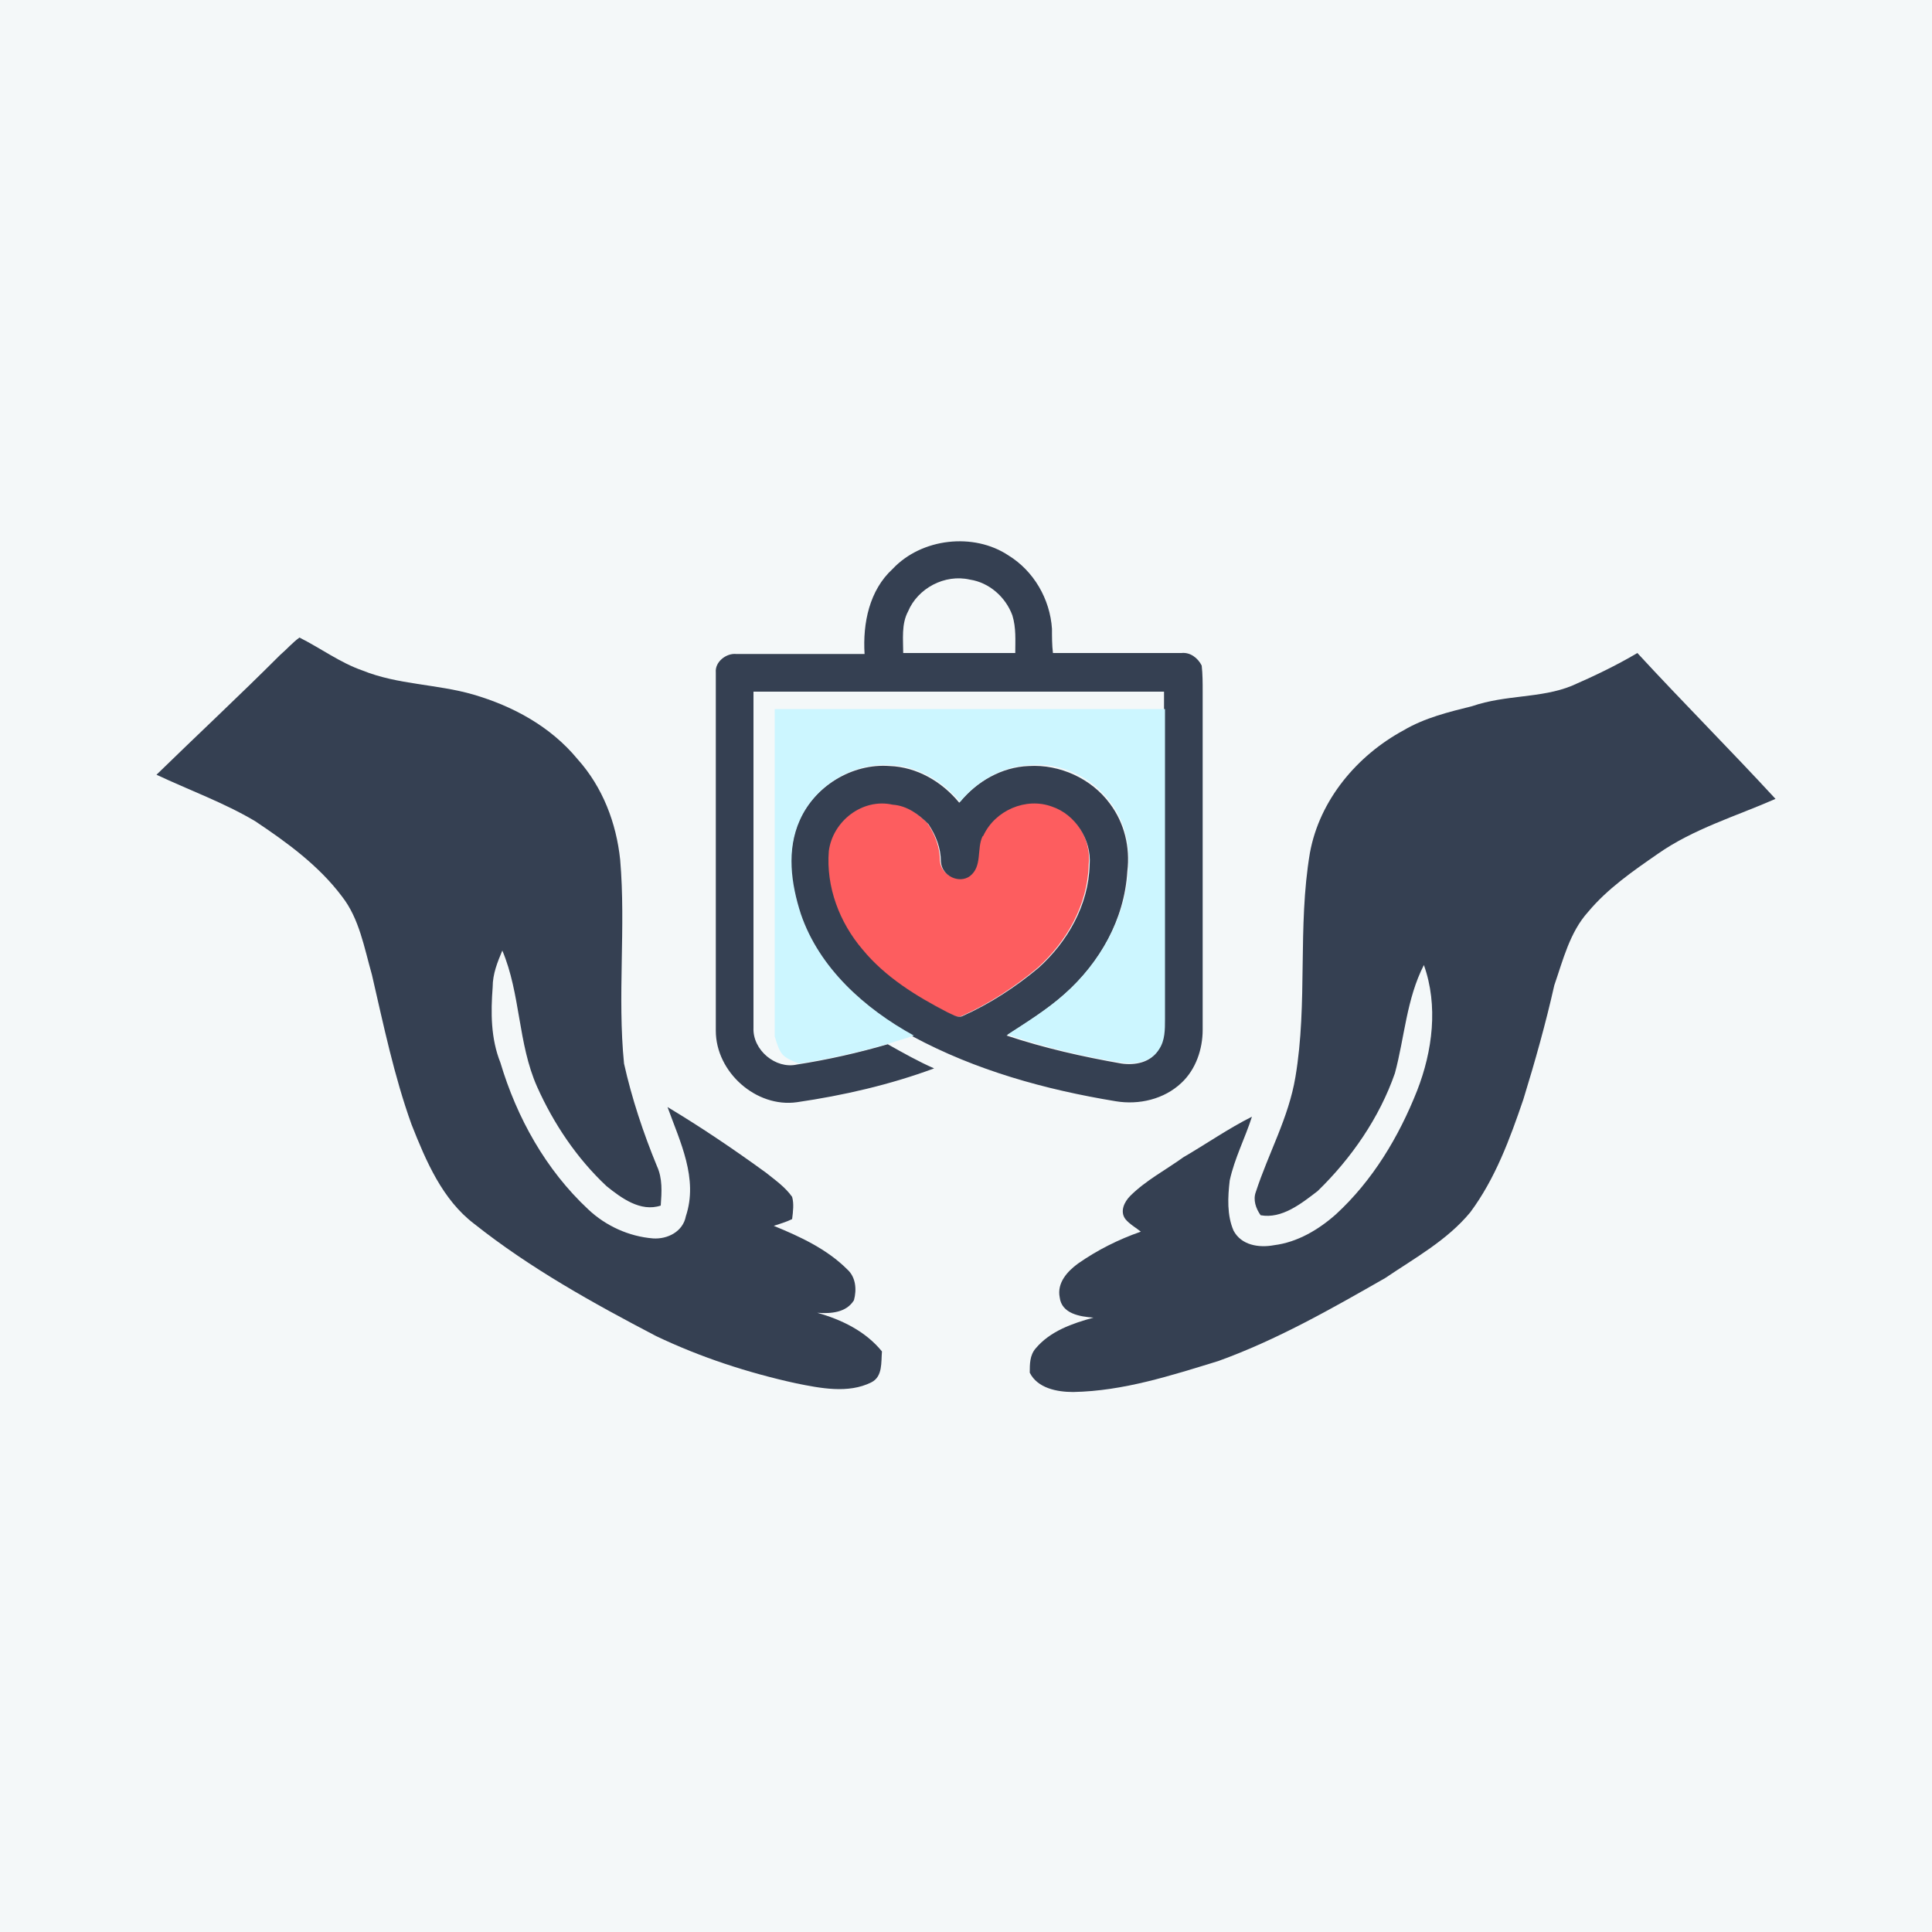
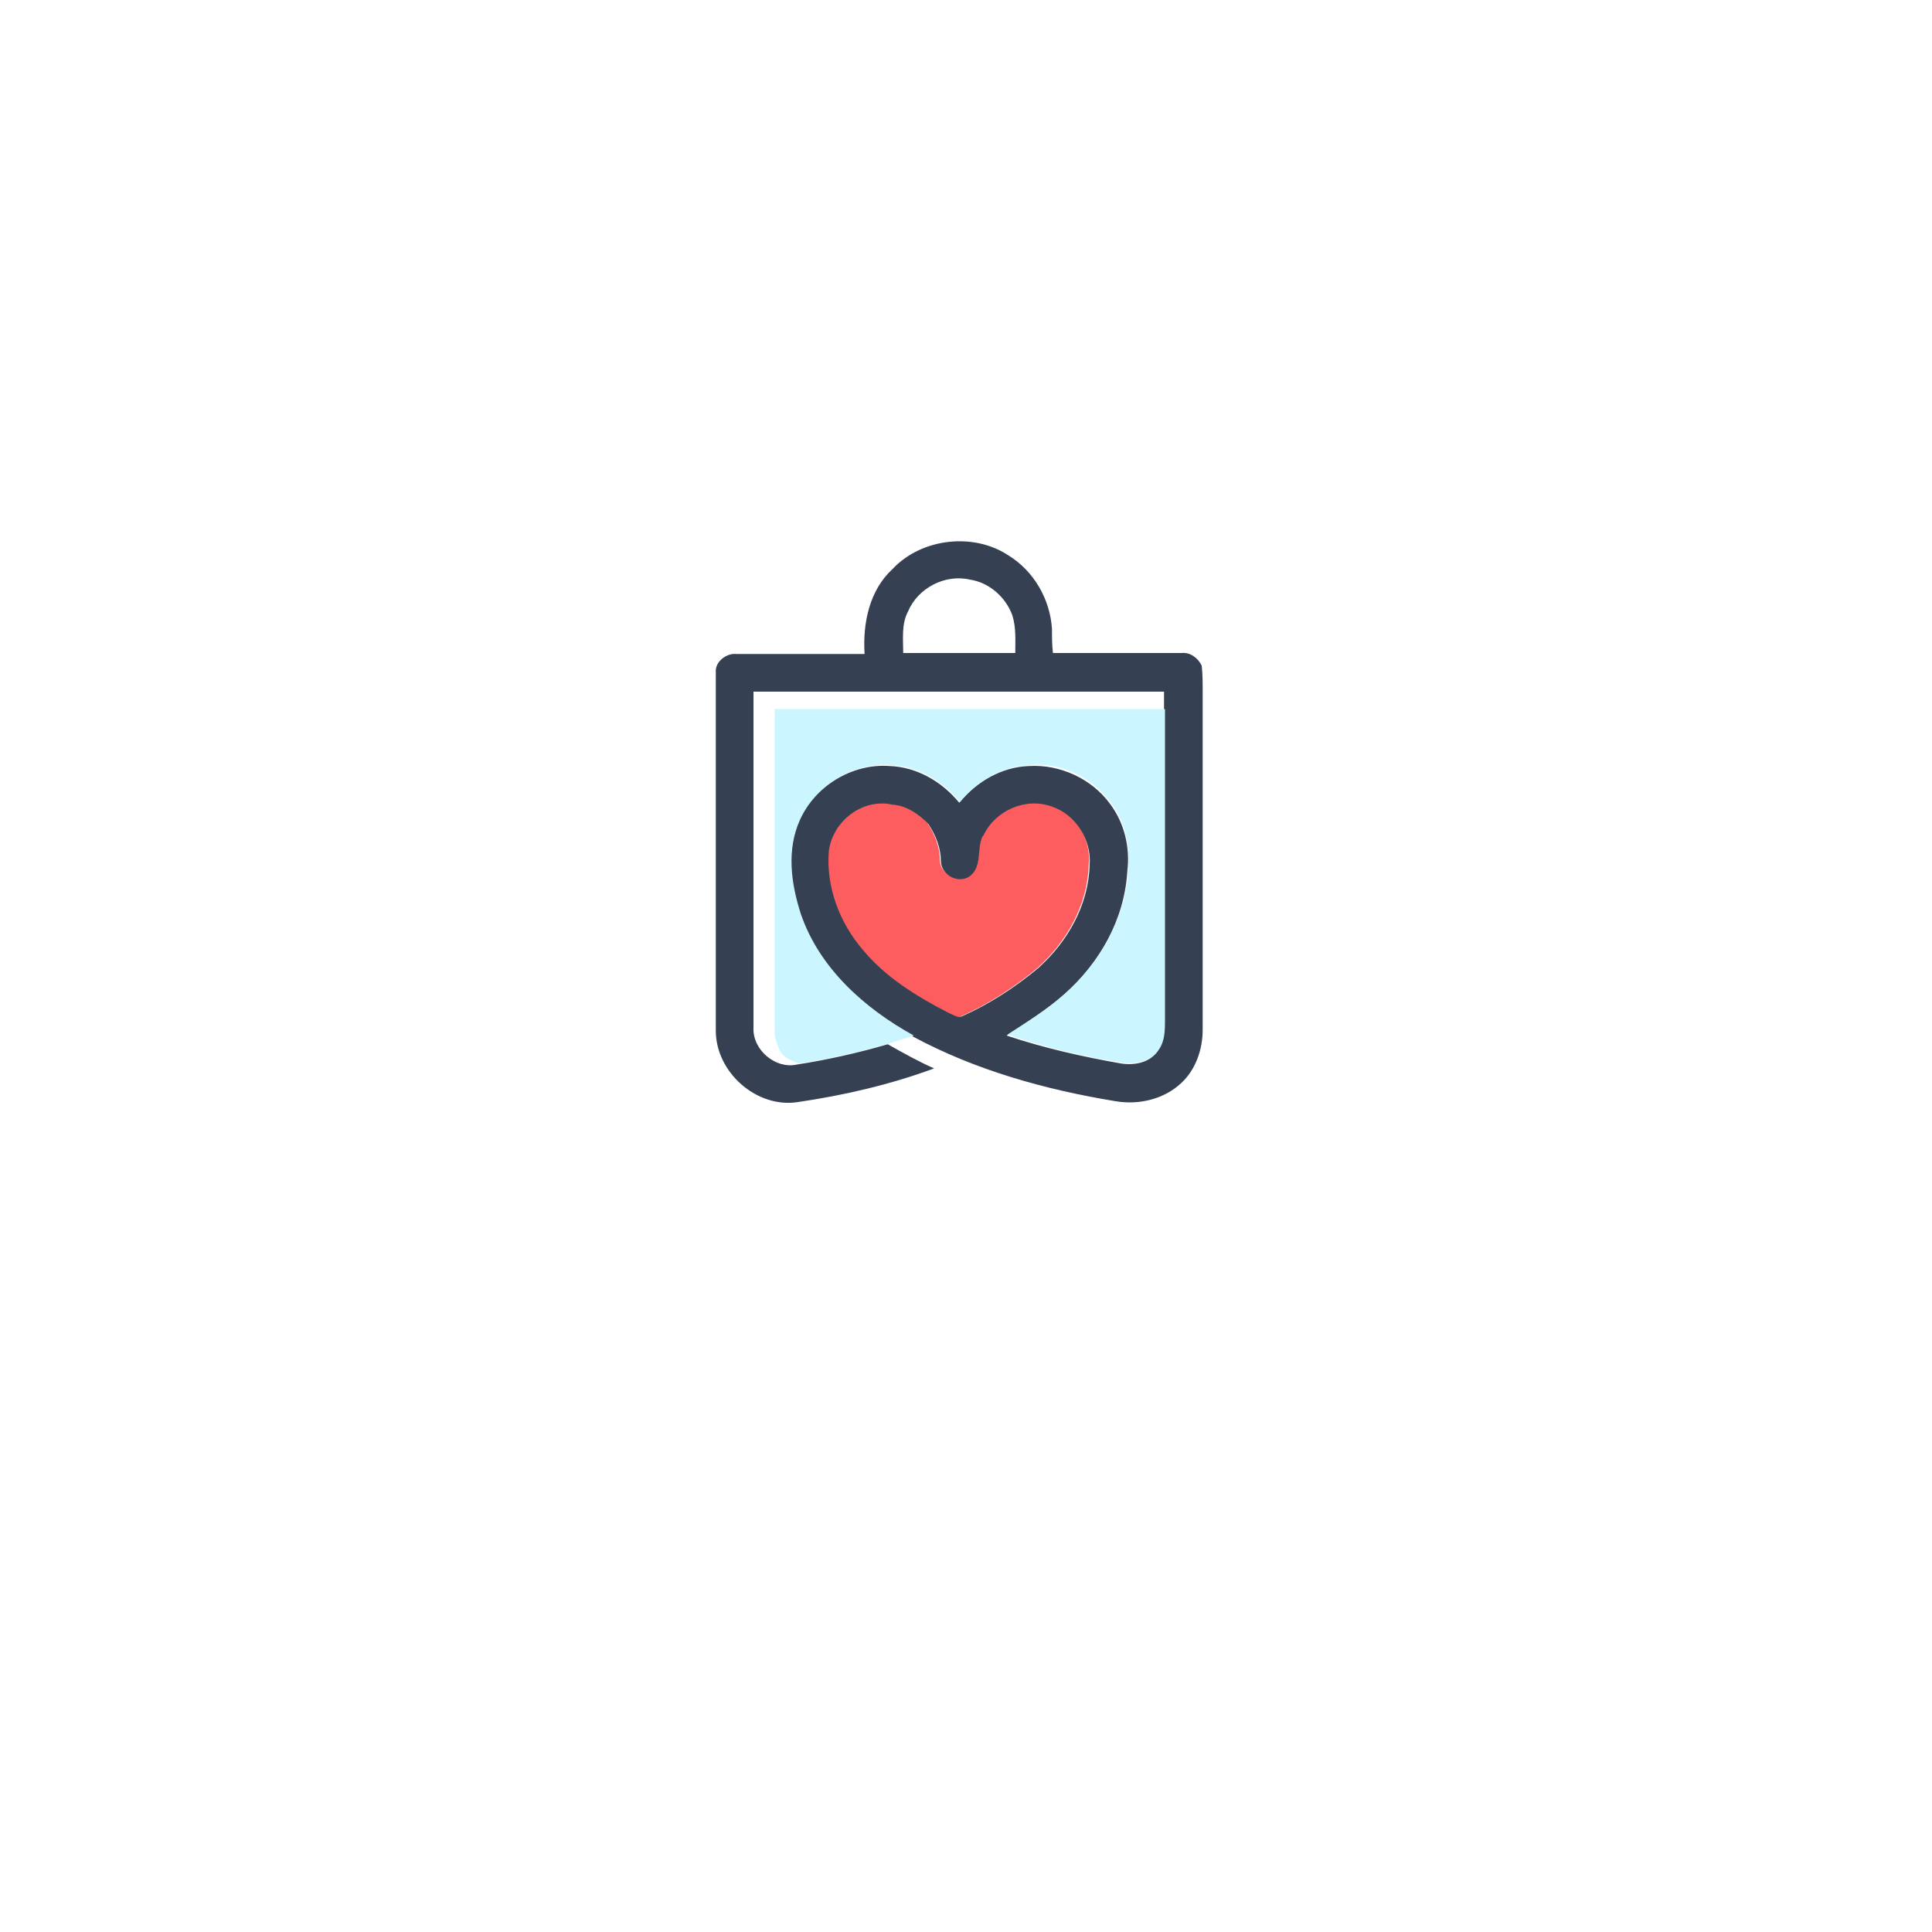
<svg xmlns="http://www.w3.org/2000/svg" version="1.1" id="Layer_1" x="0px" y="0px" viewBox="-205 297 200 200" style="enable-background:new -205 297 200 200;" xml:space="preserve">
  <style type="text/css">
	.st0{fill:#F4F8F9;}
	.st1{fill:#EFF0EB;}
	.st2{fill:#484441;}
	.st3{fill:#F65C5C;}
	.st4{fill:#354052;}
	.st5{fill:#FD5D5F;}
	.st6{fill:#CCF6FF;}
</style>
-   <rect x="-205" y="297" class="st0" width="200" height="200" />
  <g>
    <g>
      <g>
        <path class="st1" d="M154.3,363.8c1.7-1.8,4.2-2.7,6.7-2.5c-2.3,0.4-4.5,1.7-5.8,3.6c-1.2,1.7-1.6,3.9-1.2,6     c0.4,2.5,1.6,4.7,3,6.7c3.4,4.7,8.1,8.3,12.8,11.6c-0.3,0.1-0.7,0.6-1.1,0.4c-3.8-2.6-7.6-5.4-10.8-8.8c-2.4-2.7-4.8-5.7-5.7-9.3     C151.6,368.9,152.3,365.7,154.3,363.8z" />
-         <path class="st1" d="M173.7,362.4c1.3-1,3-1.3,4.7-1.2c-1.9,0.3-3.7,1.5-4.7,3.2c-0.7,1-0.9,2.3-1.3,3.5     c-0.3,0.8-1.4,1.2-2.2,0.9c0,0-0.1-0.1-0.2-0.2c0.4-0.4,0.7-0.9,0.8-1.4C171.2,365.4,172.1,363.6,173.7,362.4z" />
      </g>
      <g>
        <g>
          <path class="st2" d="M152.5,360.4c2.8-2.4,6.8-3.4,10.4-2.5c2.5,0.6,4.6,2.3,6,4.3c1.4-2.2,3.7-3.8,6.3-4.4      c3.6-0.8,7.4,0.3,10.2,2.7c2.4,2,3.9,5,4,8.1c0.2,2.9-0.7,5.8-2.1,8.3c-2.5,4.5-6.3,8.2-10.3,11.4c-2.1,1.7-4.4,3.3-6.7,4.8      c-0.6,0.4-1.2,0.7-1.9,0.4c-0.9-0.4-1.6-1-2.5-1.5c-5.3-3.6-10.3-7.7-14-12.9c-2-2.9-3.6-6.3-3.6-9.9      C148.3,365.9,149.9,362.6,152.5,360.4z M154.3,363.8c-2.1,2-2.7,5.1-2,7.8c0.9,3.6,3.2,6.6,5.7,9.3c3.2,3.4,6.9,6.2,10.8,8.8      c0.4,0.2,0.7-0.3,1.1-0.4c2.3-1.6,4.7-3.3,6.8-5.2c2-1.7,3.9-3.5,5.4-5.6c1.7-2.1,3-4.5,3.6-7.1c0.6-2.5-0.1-5.3-1.8-7.2      c-1.4-1.5-3.4-2.6-5.5-2.9c-1.6-0.1-3.4,0.2-4.7,1.2c-1.6,1.1-2.5,3-2.9,4.8c-0.1,0.5-0.4,1-0.8,1.4l-0.1-0.1      c-0.9,0.7-2.4,0.2-2.7-0.8c-0.4-1.2-0.7-2.5-1.4-3.6c-1.1-1.6-2.9-2.8-4.8-3C158.5,361,156,362,154.3,363.8z" />
        </g>
        <path class="st2" d="M203,378.7c0.3-0.9,0.8-2,1.9-2c3.1-0.1,6.2,0,9.3,0c0.6,0,1.3-0.1,1.8,0.4c1.1,0.9,0.6,3.2-0.9,3.2     c-2.9,0-5.8,0-8.7,0c-1.4,4-2.9,7.9-4.1,11.9c-3,9.7-6.1,19.4-9.1,29.1c-0.3,0.9-0.3,2-1.1,2.7c-0.9,1.1-2.3,1.7-3.7,1.7     c-13.2,0-26.3,0-39.5-0.1c-0.9-0.1-1.9,0.2-2.7-0.4c-1-0.9-0.6-3,0.9-3.2c3-0.1,5.9,0,8.9,0c10.8,0,21.6,0,32.4,0     c0.4,0,0.9-0.1,0.9-0.6c0.2-1.3,0.9-2.6,1-3.9c-11.3,0.1-22.6,0-33.9,0c-3.3,0-6.6,0-9.9,0c-1.3,0-2.4-0.7-3.2-1.7     c-0.4-0.7-0.5-1.5-0.8-2.2c-2.9-7.6-5.8-15.2-8.7-22.9c-0.3-0.8-0.8-1.6-0.6-2.4c0.2-1.4,1.3-2.6,2.6-3c1.3-0.4,2.8-0.3,4.2-0.3     c4,0.1,8,0,12,0c0.6,0,1.2,0.1,1.5,0.5c0.9,1,0.4,3.1-1.1,3.1c-5.1,0-10.3,0-15.4,0c1.8,5.2,3.9,10.2,5.8,15.4     c1.2,3.3,2.5,6.5,3.6,9.8c15,0.1,30.1,0,45.1,0c2.3-7.4,4.6-14.7,6.9-22c0.3-1.1,0.7-2.1,0.9-3.2c-1.1,0.1-2.1,0.1-3.2,0     c-3.6,0-7.3,0-10.9,0c-1.4,0-2-1.9-1.2-3c0.4-0.6,1.1-0.7,1.7-0.7c5,0,10,0,15,0C201.5,383,202.3,380.9,203,378.7z" />
      </g>
      <g>
        <path class="st3" d="M155.2,364.9c1.3-1.9,3.5-3.2,5.8-3.6c2,0.2,3.7,1.4,4.8,3c0.7,1.1,1,2.3,1.4,3.6c0.3,1.1,1.8,1.5,2.7,0.8     l0.1,0.1c0,0,0.1,0.1,0.2,0.2c0.8,0.2,1.9-0.1,2.2-0.9c0.5-1.1,0.6-2.4,1.3-3.5c1-1.7,2.7-2.9,4.7-3.2c2.1,0.2,4.1,1.3,5.5,2.9     c1.7,1.9,2.3,4.7,1.8,7.2c-0.6,2.6-1.9,5-3.6,7.1c-1.5,2.1-3.5,3.9-5.4,5.6c-2.1,1.9-4.5,3.6-6.8,5.2c-4.7-3.3-9.3-6.9-12.8-11.6     c-1.4-2-2.7-4.3-3-6.7C153.6,368.8,154,366.6,155.2,364.9z" />
      </g>
    </g>
    <path class="st2" d="M152,427.2c-2.5,0-4.6,2.1-4.6,4.6s2.1,4.6,4.6,4.6c2.5,0,4.6-2.1,4.6-4.6S154.5,427.2,152,427.2z M152,432.9   c-0.6,0-1.1-0.5-1.1-1.1s0.5-1.1,1.1-1.1c0.6,0,1.1,0.5,1.1,1.1S152.6,432.9,152,432.9z" />
-     <path class="st2" d="M186.7,427.2c-2.5,0-4.6,2.1-4.6,4.6s2.1,4.6,4.6,4.6c2.5,0,4.6-2.1,4.6-4.6S189.3,427.2,186.7,427.2z    M186.7,432.9c-0.6,0-1.1-0.5-1.1-1.1s0.5-1.1,1.1-1.1s1.1,0.5,1.1,1.1S187.4,432.9,186.7,432.9z" />
  </g>
  <g>
    <g>
-       <path class="st4" d="M-176,364.8c0.7-0.6,1.3-1.3,2-1.8c2.2,1.1,4.2,2.6,6.5,3.4c3.7,1.5,7.7,1.4,11.5,2.5c4.1,1.2,8,3.3,10.8,6.7    c2.6,2.9,4,6.6,4.4,10.4c0.6,7-0.3,14.1,0.4,21.1c0.8,3.6,2,7.2,3.4,10.6c0.6,1.3,0.5,2.7,0.4,4.1c-2.1,0.7-4.1-0.8-5.6-2    c-3.1-2.9-5.5-6.5-7.2-10.3c-2-4.5-1.7-9.6-3.6-14.1c-0.5,1.2-1,2.4-1,3.8c-0.2,2.6-0.2,5.3,0.8,7.8c1.7,5.7,4.7,11.1,9.1,15.2    c1.8,1.7,4.2,2.8,6.7,3c1.5,0.1,3.1-0.7,3.4-2.3c1.3-3.9-0.6-7.7-1.9-11.3c3.5,2.1,6.9,4.4,10.2,6.8c1,0.8,2,1.5,2.7,2.5    c0.2,0.7,0.1,1.5,0,2.3c-0.6,0.3-1.3,0.5-1.9,0.7c2.7,1.1,5.5,2.4,7.6,4.5c0.9,0.8,1,2.1,0.7,3.2c-0.8,1.3-2.4,1.4-3.8,1.3    c2.5,0.7,5,1.9,6.7,4c-0.1,1.1,0.1,2.6-1.1,3.2c-2.4,1.2-5.3,0.6-7.8,0.1c-5-1.1-9.9-2.7-14.5-4.9c-6.5-3.4-13-7-18.8-11.6    c-3.3-2.5-5-6.5-6.5-10.3c-1.8-5-2.9-10.3-4.1-15.5c-0.8-2.8-1.3-5.8-3.1-8.1c-2.4-3.2-5.7-5.6-9-7.8c-3.2-1.9-6.8-3.2-10.2-4.8    C-184.7,373.2-180.3,369.1-176,364.8z" />
-       <path class="st4" d="M-42.3,368c2.3-1,4.6-2.1,6.8-3.4c4.7,5.1,9.6,10,14.3,15.1c-4.1,1.8-8.5,3.1-12.2,5.7    c-2.6,1.8-5.2,3.6-7.2,6c-1.9,2.1-2.6,5-3.5,7.6c-0.9,4-2,7.9-3.2,11.8c-1.4,4.1-2.9,8.2-5.5,11.7c-2.4,2.9-5.7,4.7-8.8,6.8    c-5.6,3.2-11.2,6.4-17.3,8.6c-4.9,1.5-9.8,3.1-15,3.2c-1.7,0-3.7-0.4-4.5-2c0-0.9,0-1.8,0.6-2.5c1.5-1.8,3.8-2.6,6-3.2    c-1.4-0.1-3.3-0.4-3.5-2.1c-0.3-1.5,0.8-2.7,1.9-3.5c2-1.4,4.2-2.5,6.5-3.3c-0.5-0.4-1.2-0.8-1.6-1.3c-0.6-0.8-0.1-1.8,0.5-2.4    c1.6-1.6,3.7-2.7,5.5-4c2.4-1.4,4.7-3,7.1-4.2c-0.7,2.2-1.8,4.3-2.3,6.6c-0.2,1.7-0.3,3.6,0.4,5.2c0.8,1.5,2.6,1.8,4.2,1.5    c2.4-0.3,4.6-1.6,6.4-3.2c3.8-3.5,6.5-8,8.4-12.8c1.6-4.1,2.2-8.8,0.7-13c-1.8,3.5-2,7.5-3,11.2c-1.6,4.6-4.5,8.8-8,12.2    c-1.7,1.3-3.7,2.9-5.9,2.5c-0.5-0.7-0.8-1.6-0.5-2.4c1.3-4,3.4-7.7,4.1-11.9c1.3-7.7,0.2-15.5,1.5-23.2c1-5.5,4.9-10.1,9.7-12.7    c2.2-1.3,4.7-1.9,7.1-2.5C-49.1,368.9-45.5,369.3-42.3,368z" />
-     </g>
+       </g>
    <g>
      <path class="st5" d="M-96.2,380.4c-2.7-1-5.9,0.4-7.1,3l-0.1,0.1c-0.6,1.3,0,3.1-1.3,4.1c-1.1,0.8-2.9,0-3-1.5    c0-1.4-0.5-2.7-1.3-3.9c-1-1-2.2-1.9-3.7-2c-3.1-0.6-6.2,1.9-6.6,4.9c-0.3,3.7,1.1,7.4,3.5,10.2c2.3,2.8,5.5,4.8,8.8,6.5    c0.5,0.2,1,0.6,1.5,0.4c2.9-1.3,5.5-3,7.9-5c3-2.7,5.2-6.5,5.3-10.7C-92,383.8-93.7,381.2-96.2,380.4z" />
      <g>
        <g>
          <path class="st4" d="M-112.6,355.9c3-3.2,8.4-3.8,12-1.4c2.6,1.6,4.3,4.5,4.5,7.6c0,0.8,0,1.7,0.1,2.5c4.4,0,8.9,0,13.3,0      c0.9-0.1,1.7,0.5,2.1,1.3c0.1,0.9,0.1,1.8,0.1,2.7c0,11.7,0,23.3,0,35c0,2-0.7,4.1-2.2,5.5c-1.8,1.7-4.4,2.3-6.8,1.9      c-7.3-1.2-14.5-3.2-21-6.7c-5.1-2.8-9.8-7-11.7-12.6c-1-3.1-1.4-6.6-0.1-9.7c1.6-3.6,5.5-6,9.4-5.7c2.8,0.1,5.4,1.6,7.2,3.8      c1.8-2.2,4.4-3.7,7.2-3.8c3.2-0.2,6.5,1.3,8.4,3.9c1.5,2,2.1,4.5,1.8,7c-0.3,5-2.9,9.6-6.6,12.8c-1.8,1.6-3.9,2.9-5.9,4.2      c3.9,1.3,7.9,2.2,11.9,2.9c1.4,0.2,3-0.1,3.8-1.4c0.6-0.9,0.6-2.1,0.6-3.1c0-10.7,0-21.4,0-32.1c0-0.6,0-1.3,0-1.9      c-14.2,0-28.3,0-42.5,0c0,11.6,0,23.2,0,34.8c-0.1,2.3,2.3,4.3,4.5,3.8c3.2-0.5,6.3-1.2,9.4-2.1c1.6,0.9,3.2,1.8,4.8,2.5      c-4.6,1.7-9.4,2.8-14.2,3.5c-4.2,0.6-8.4-3.1-8.4-7.4c0-12.4,0-24.7,0-37.1c-0.1-1.1,1.1-2,2.1-1.9c4.4,0,8.9,0,13.3,0      C-115.7,361.5-115,358.1-112.6,355.9z M-111,360.3c-0.7,1.3-0.5,2.9-0.5,4.3c3.9,0,7.7,0,11.6,0c0-1.3,0.1-2.6-0.3-3.9      c-0.7-1.9-2.4-3.4-4.4-3.7C-107.2,356.4-110,357.9-111,360.3z M-119.2,385.1c-0.3,3.7,1.1,7.4,3.5,10.2c2.3,2.8,5.5,4.8,8.8,6.5      c0.5,0.2,1,0.6,1.5,0.4c2.9-1.3,5.5-3,7.9-5c3-2.7,5.2-6.5,5.3-10.7c0.2-2.6-1.5-5.2-3.9-6c-2.7-1-5.9,0.4-7.1,3l-0.1,0.1      c-0.6,1.3,0,3.1-1.3,4.1c-1.1,0.8-2.9,0-3-1.5c0-1.4-0.5-2.7-1.3-3.9c-1-1-2.2-1.9-3.7-2C-115.7,379.6-118.8,382-119.2,385.1z" />
        </g>
      </g>
      <g>
        <path class="st6" d="M-124.9,370.4l40.5,0c0,10.7,0,21.4,0,32.1c0,1.1,0,2.2-0.6,3.1c-0.8,1.3-2.4,1.6-3.8,1.4     c-4-0.6-8-1.6-11.9-2.9c2-1.3,4.1-2.6,5.9-4.2c3.7-3.3,6.3-7.9,6.6-12.8c0.2-2.5-0.3-5-1.8-7c-1.9-2.6-5.1-4.2-8.4-3.9     c-2.8,0.1-5.4,1.6-7.2,3.8c-1.8-2.1-4.3-3.7-7.2-3.8c-3.9-0.3-7.8,2.1-9.4,5.7c-1.4,3.1-0.9,6.6,0.1,9.7     c1.9,5.6,6.6,9.8,11.7,12.6c-0.8,0.3-1.6,0.5-2.5,0.8c-3.1,0.9-6.2,1.6-9.4,2.1c-1.7-0.7-1.9-0.8-2.5-2.8v-4.7V370.4z" />
      </g>
    </g>
  </g>
</svg>